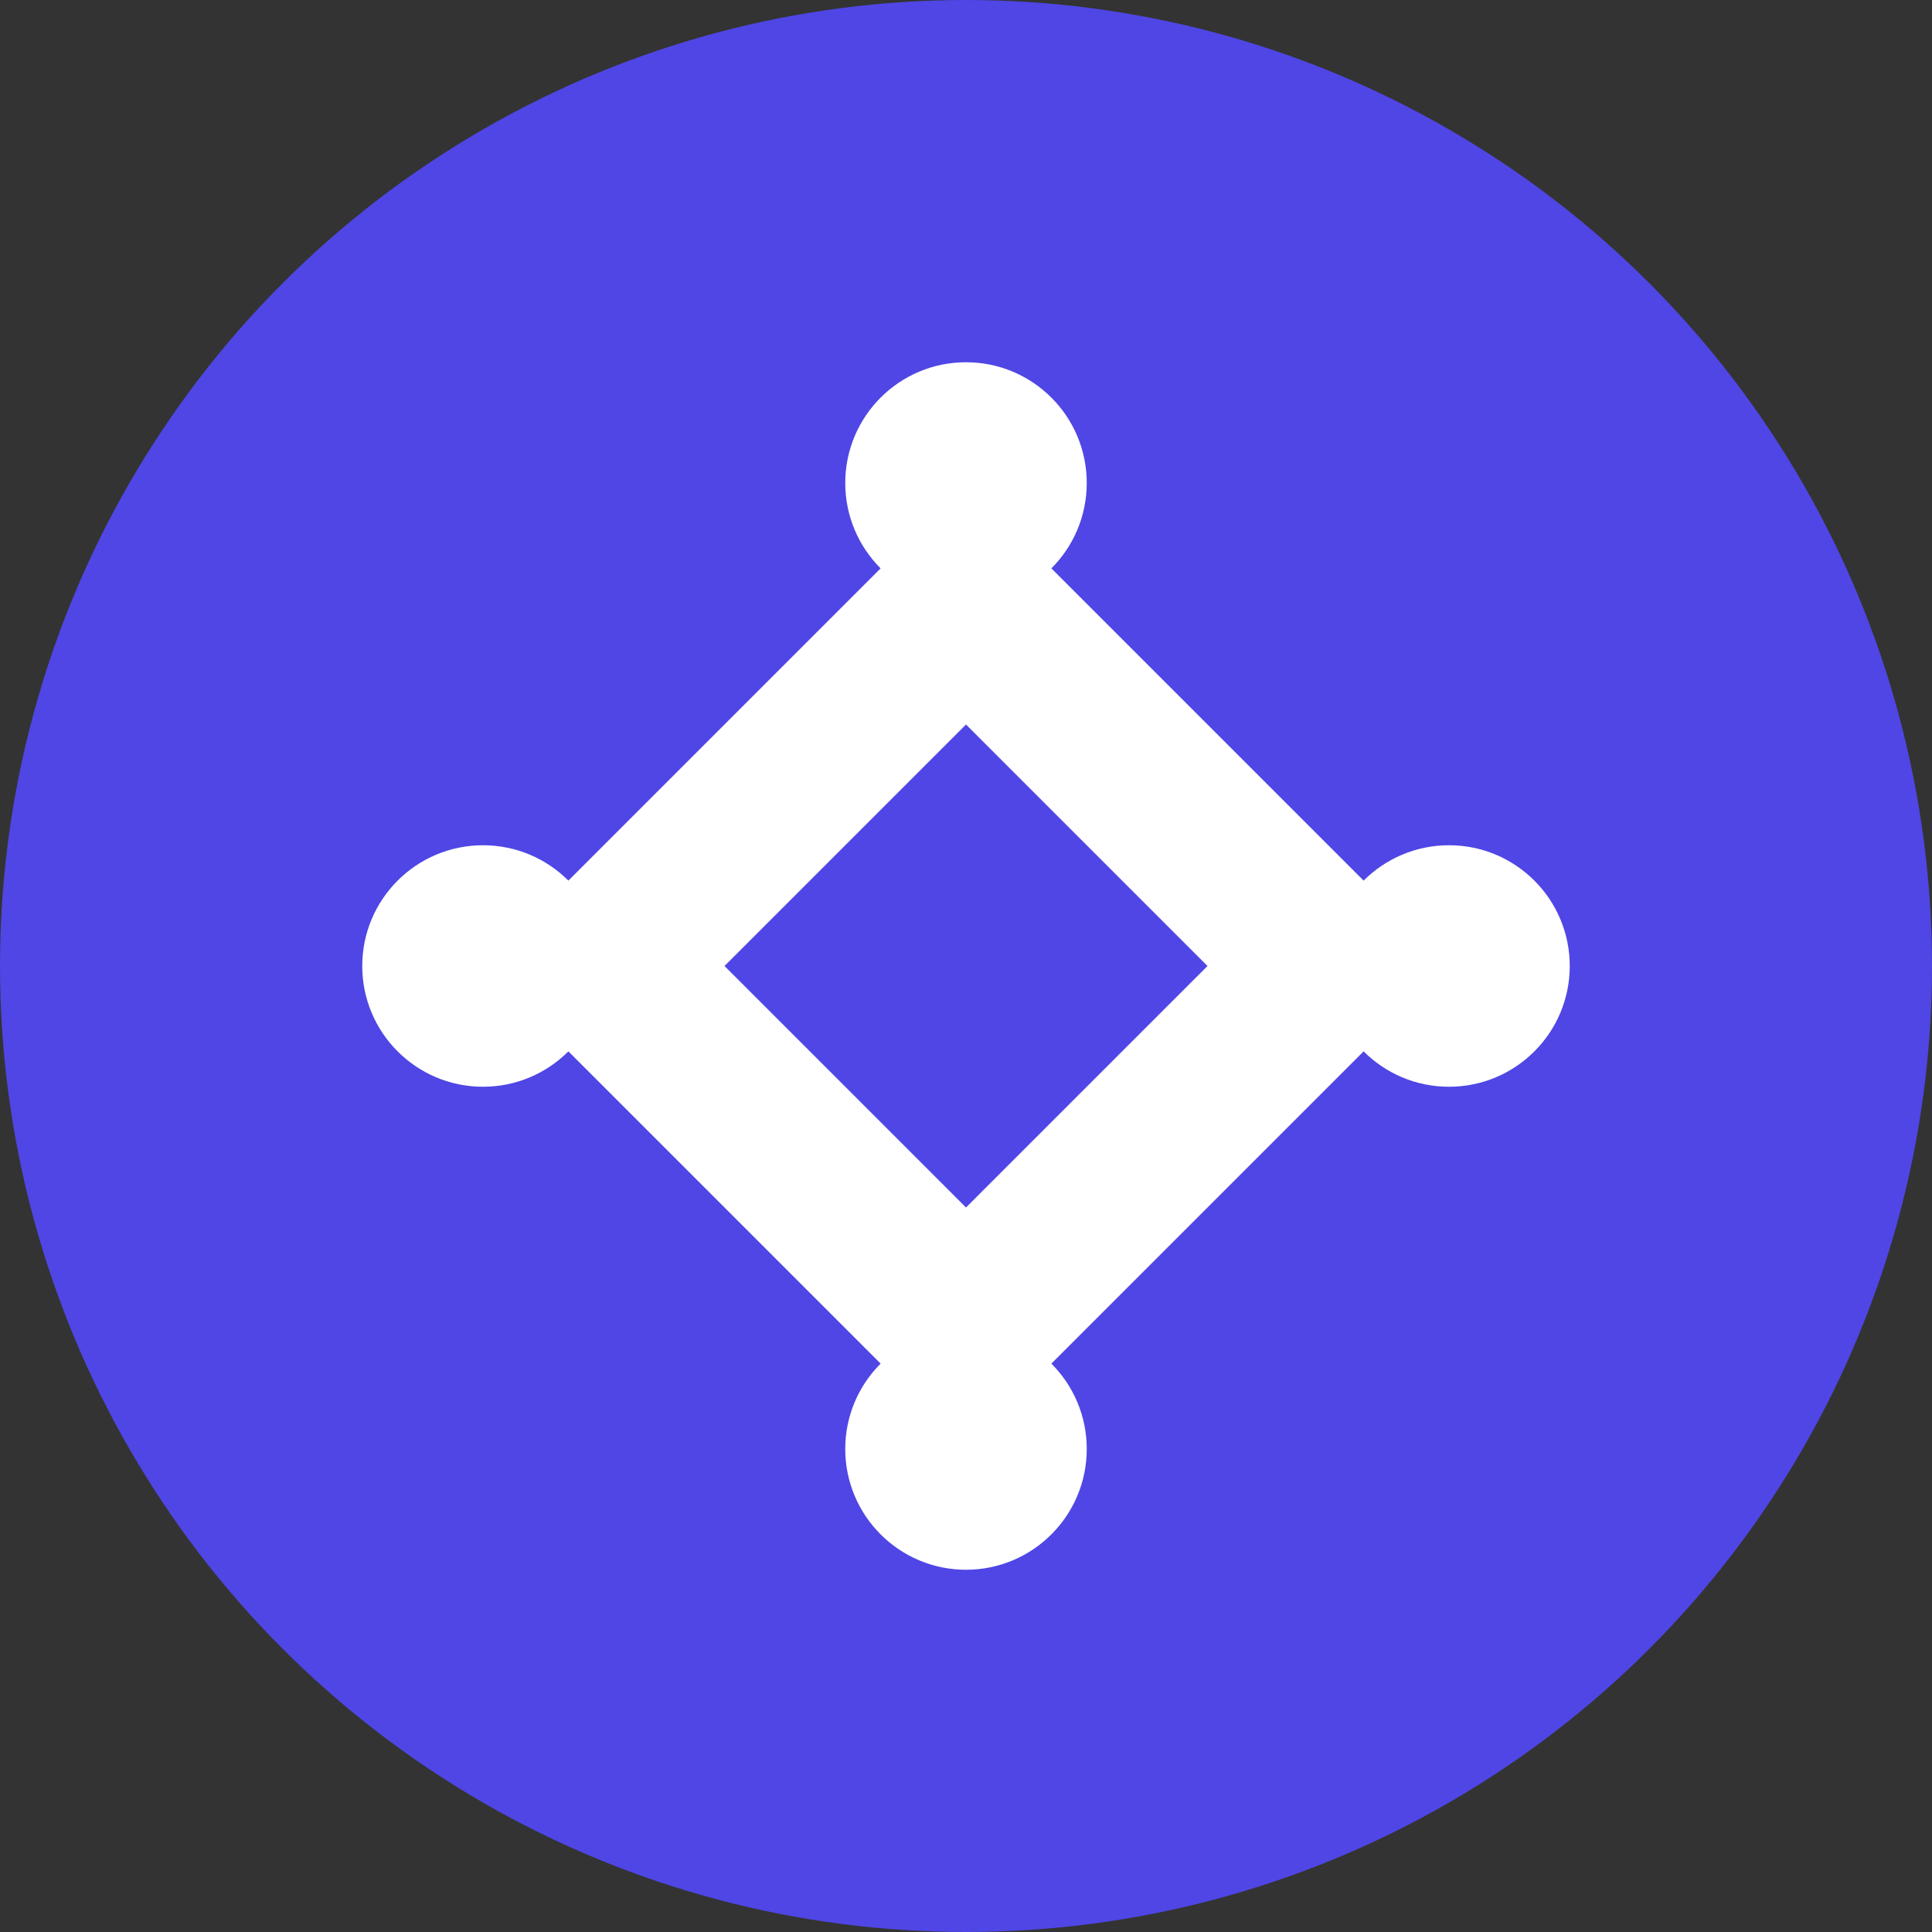
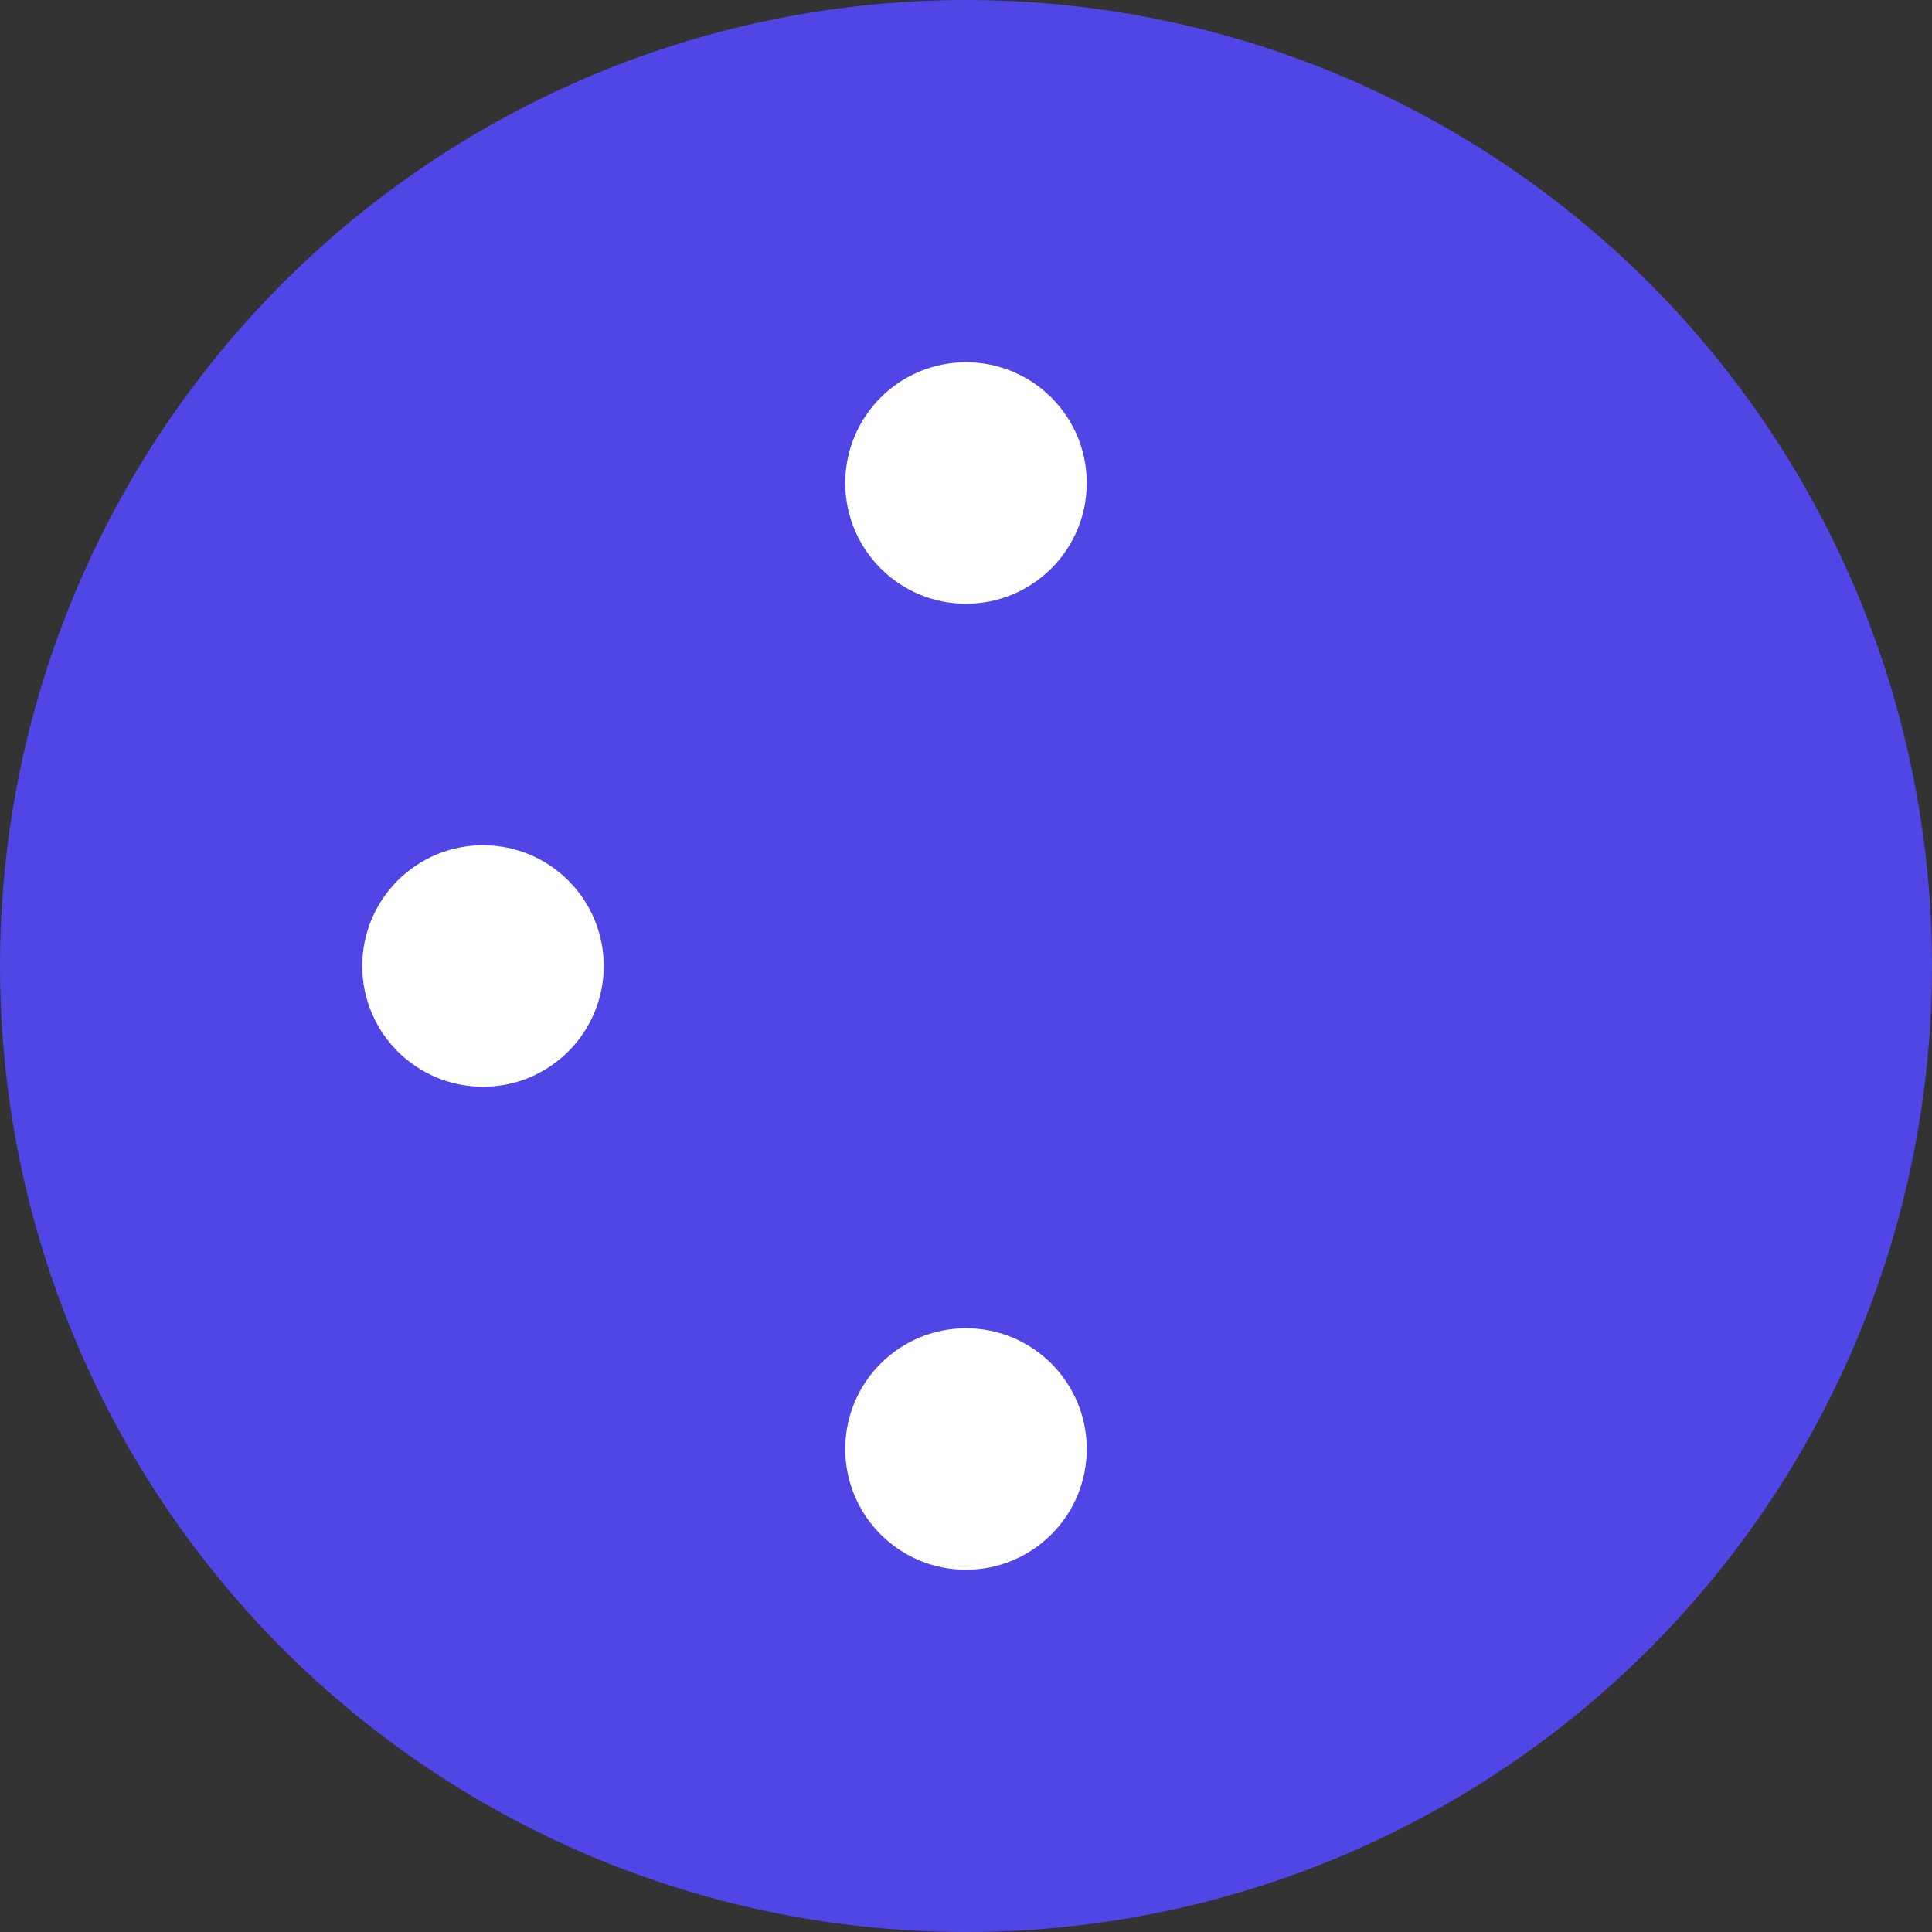
<svg xmlns="http://www.w3.org/2000/svg" width="32" height="32" viewBox="0 0 32 32" fill="none">
  <rect x="0" y="0" width="32" height="32" fill="#333333" stroke="none" />
  <circle cx="16" cy="16" r="16" fill="#4F46E5" />
-   <path d="M8 16L16 8L24 16L16 24L8 16Z" fill="white" />
-   <path d="M12 16L16 12L20 16L16 20L12 16Z" fill="#4F46E5" />
  <circle cx="16" cy="8" r="2" fill="white" />
  <circle cx="8" cy="16" r="2" fill="white" />
-   <circle cx="24" cy="16" r="2" fill="white" />
  <circle cx="16" cy="24" r="2" fill="white" />
</svg>